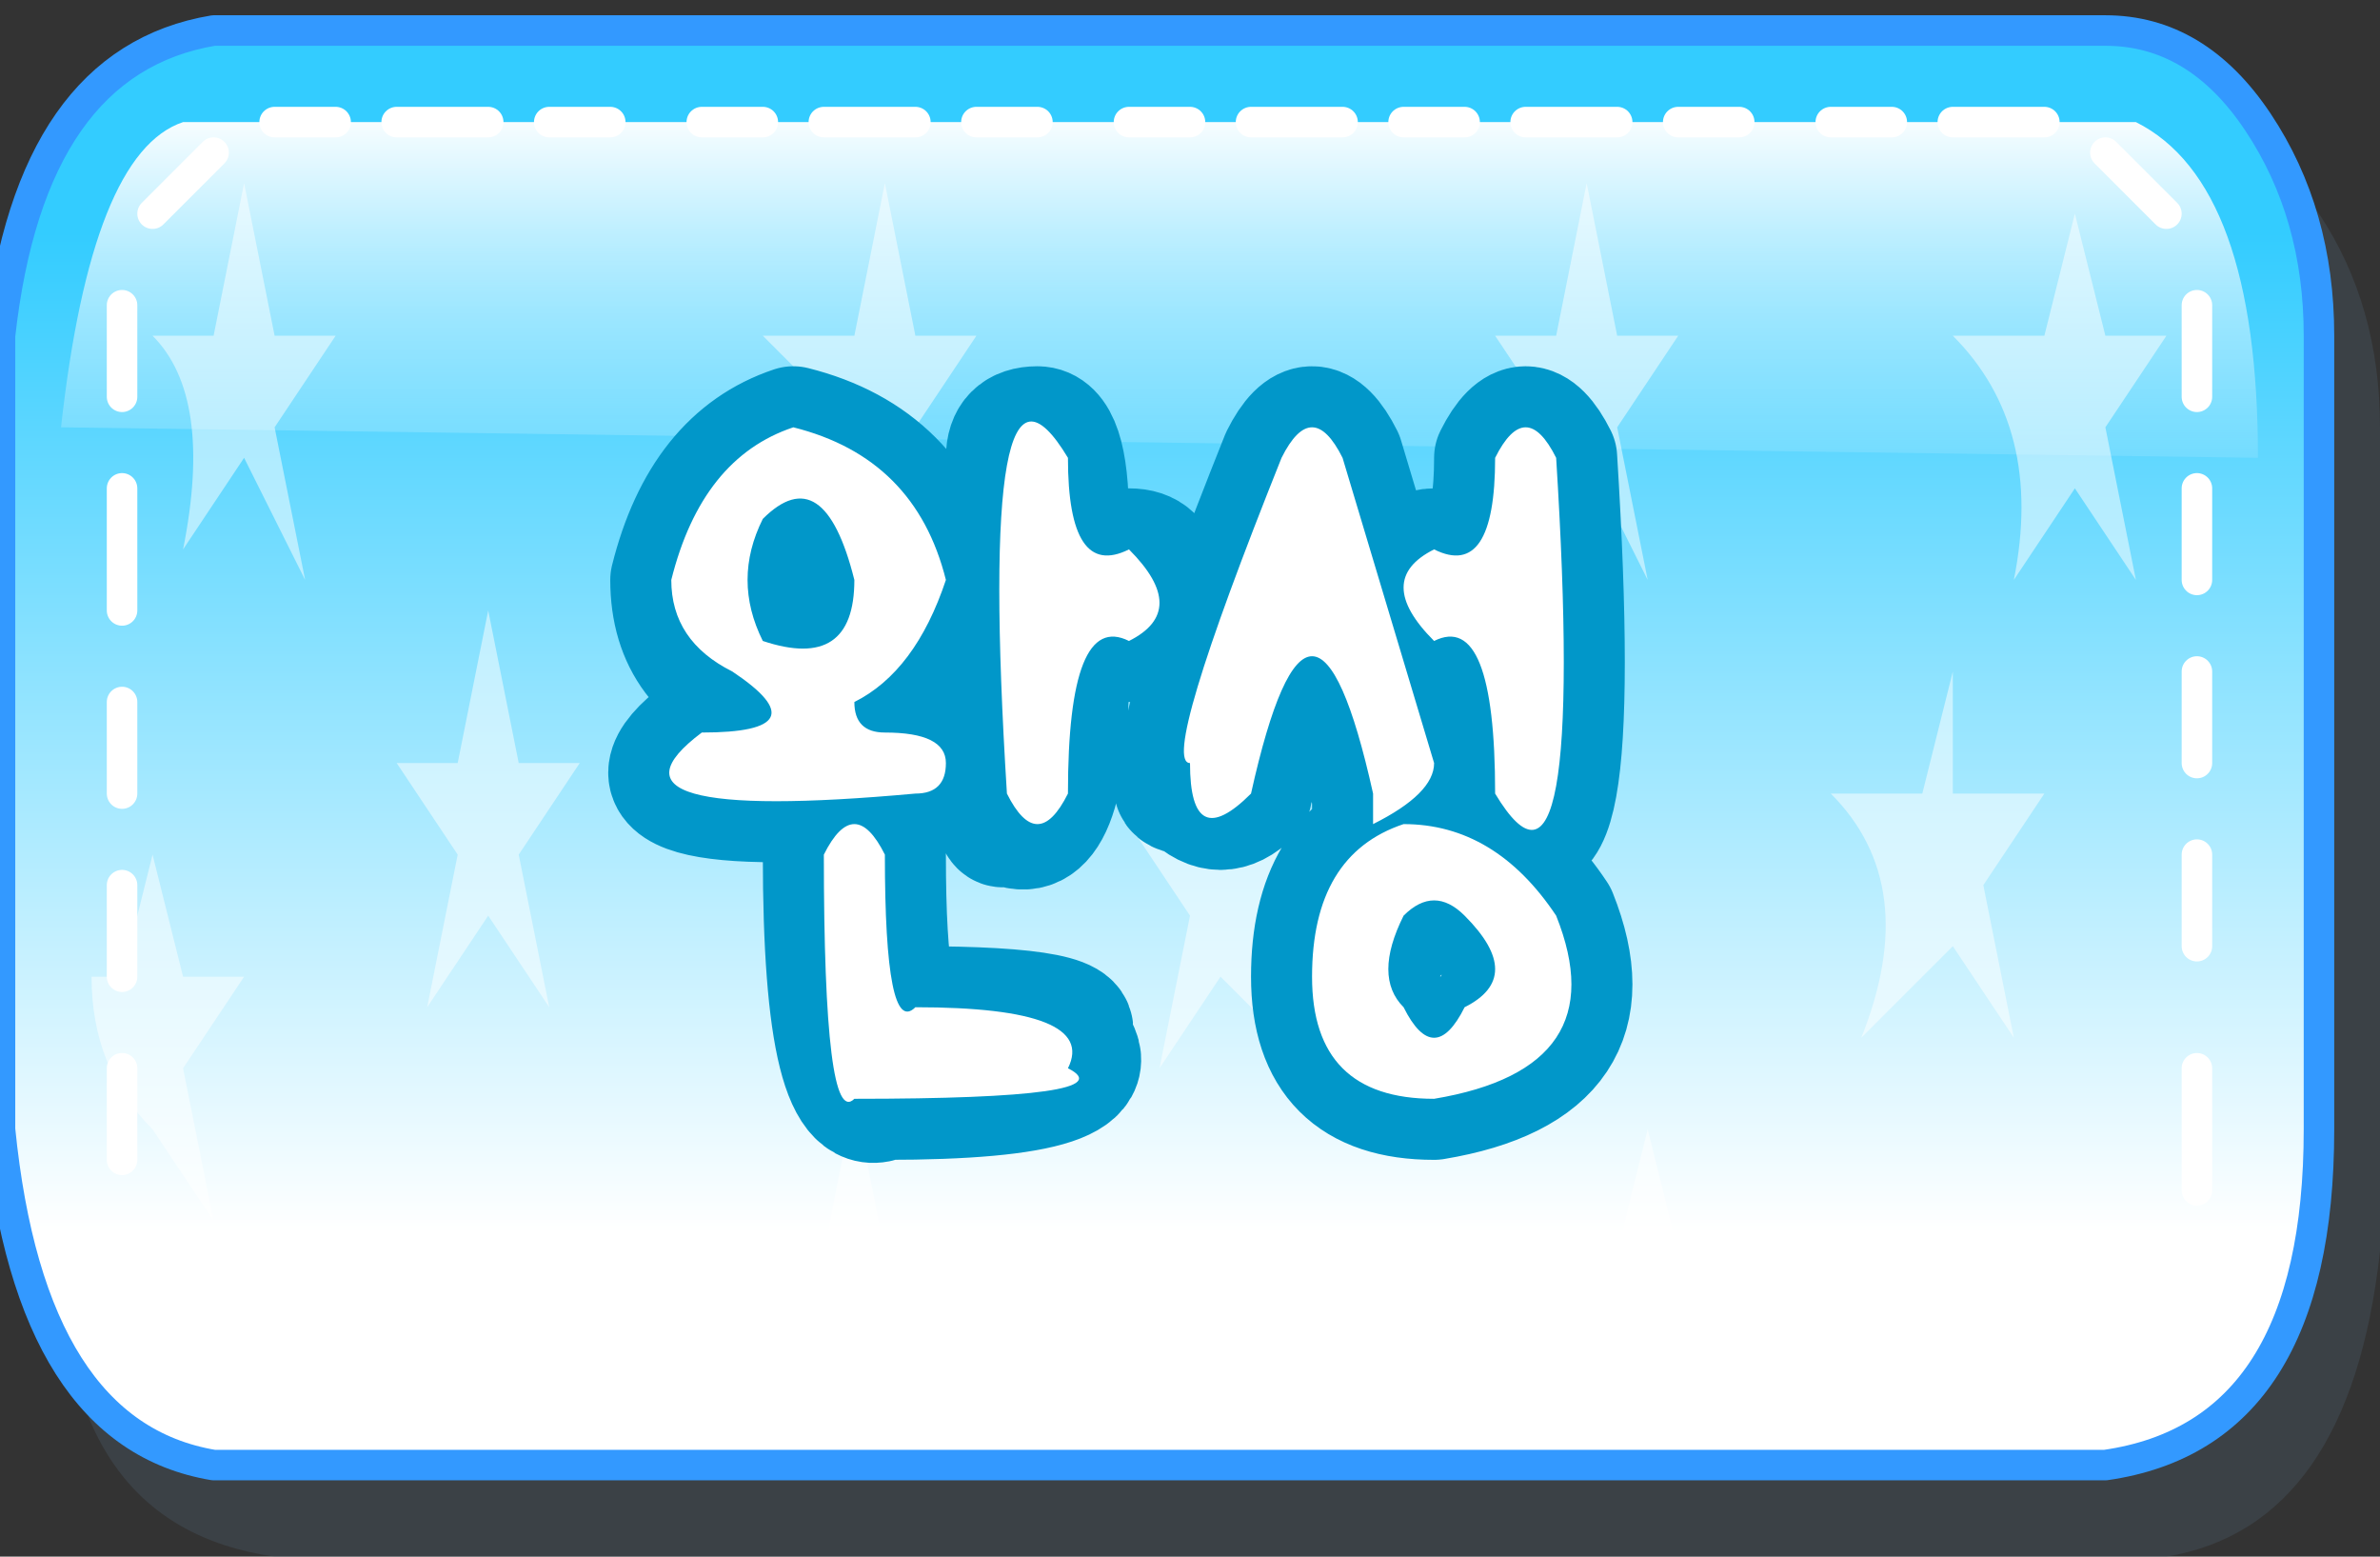
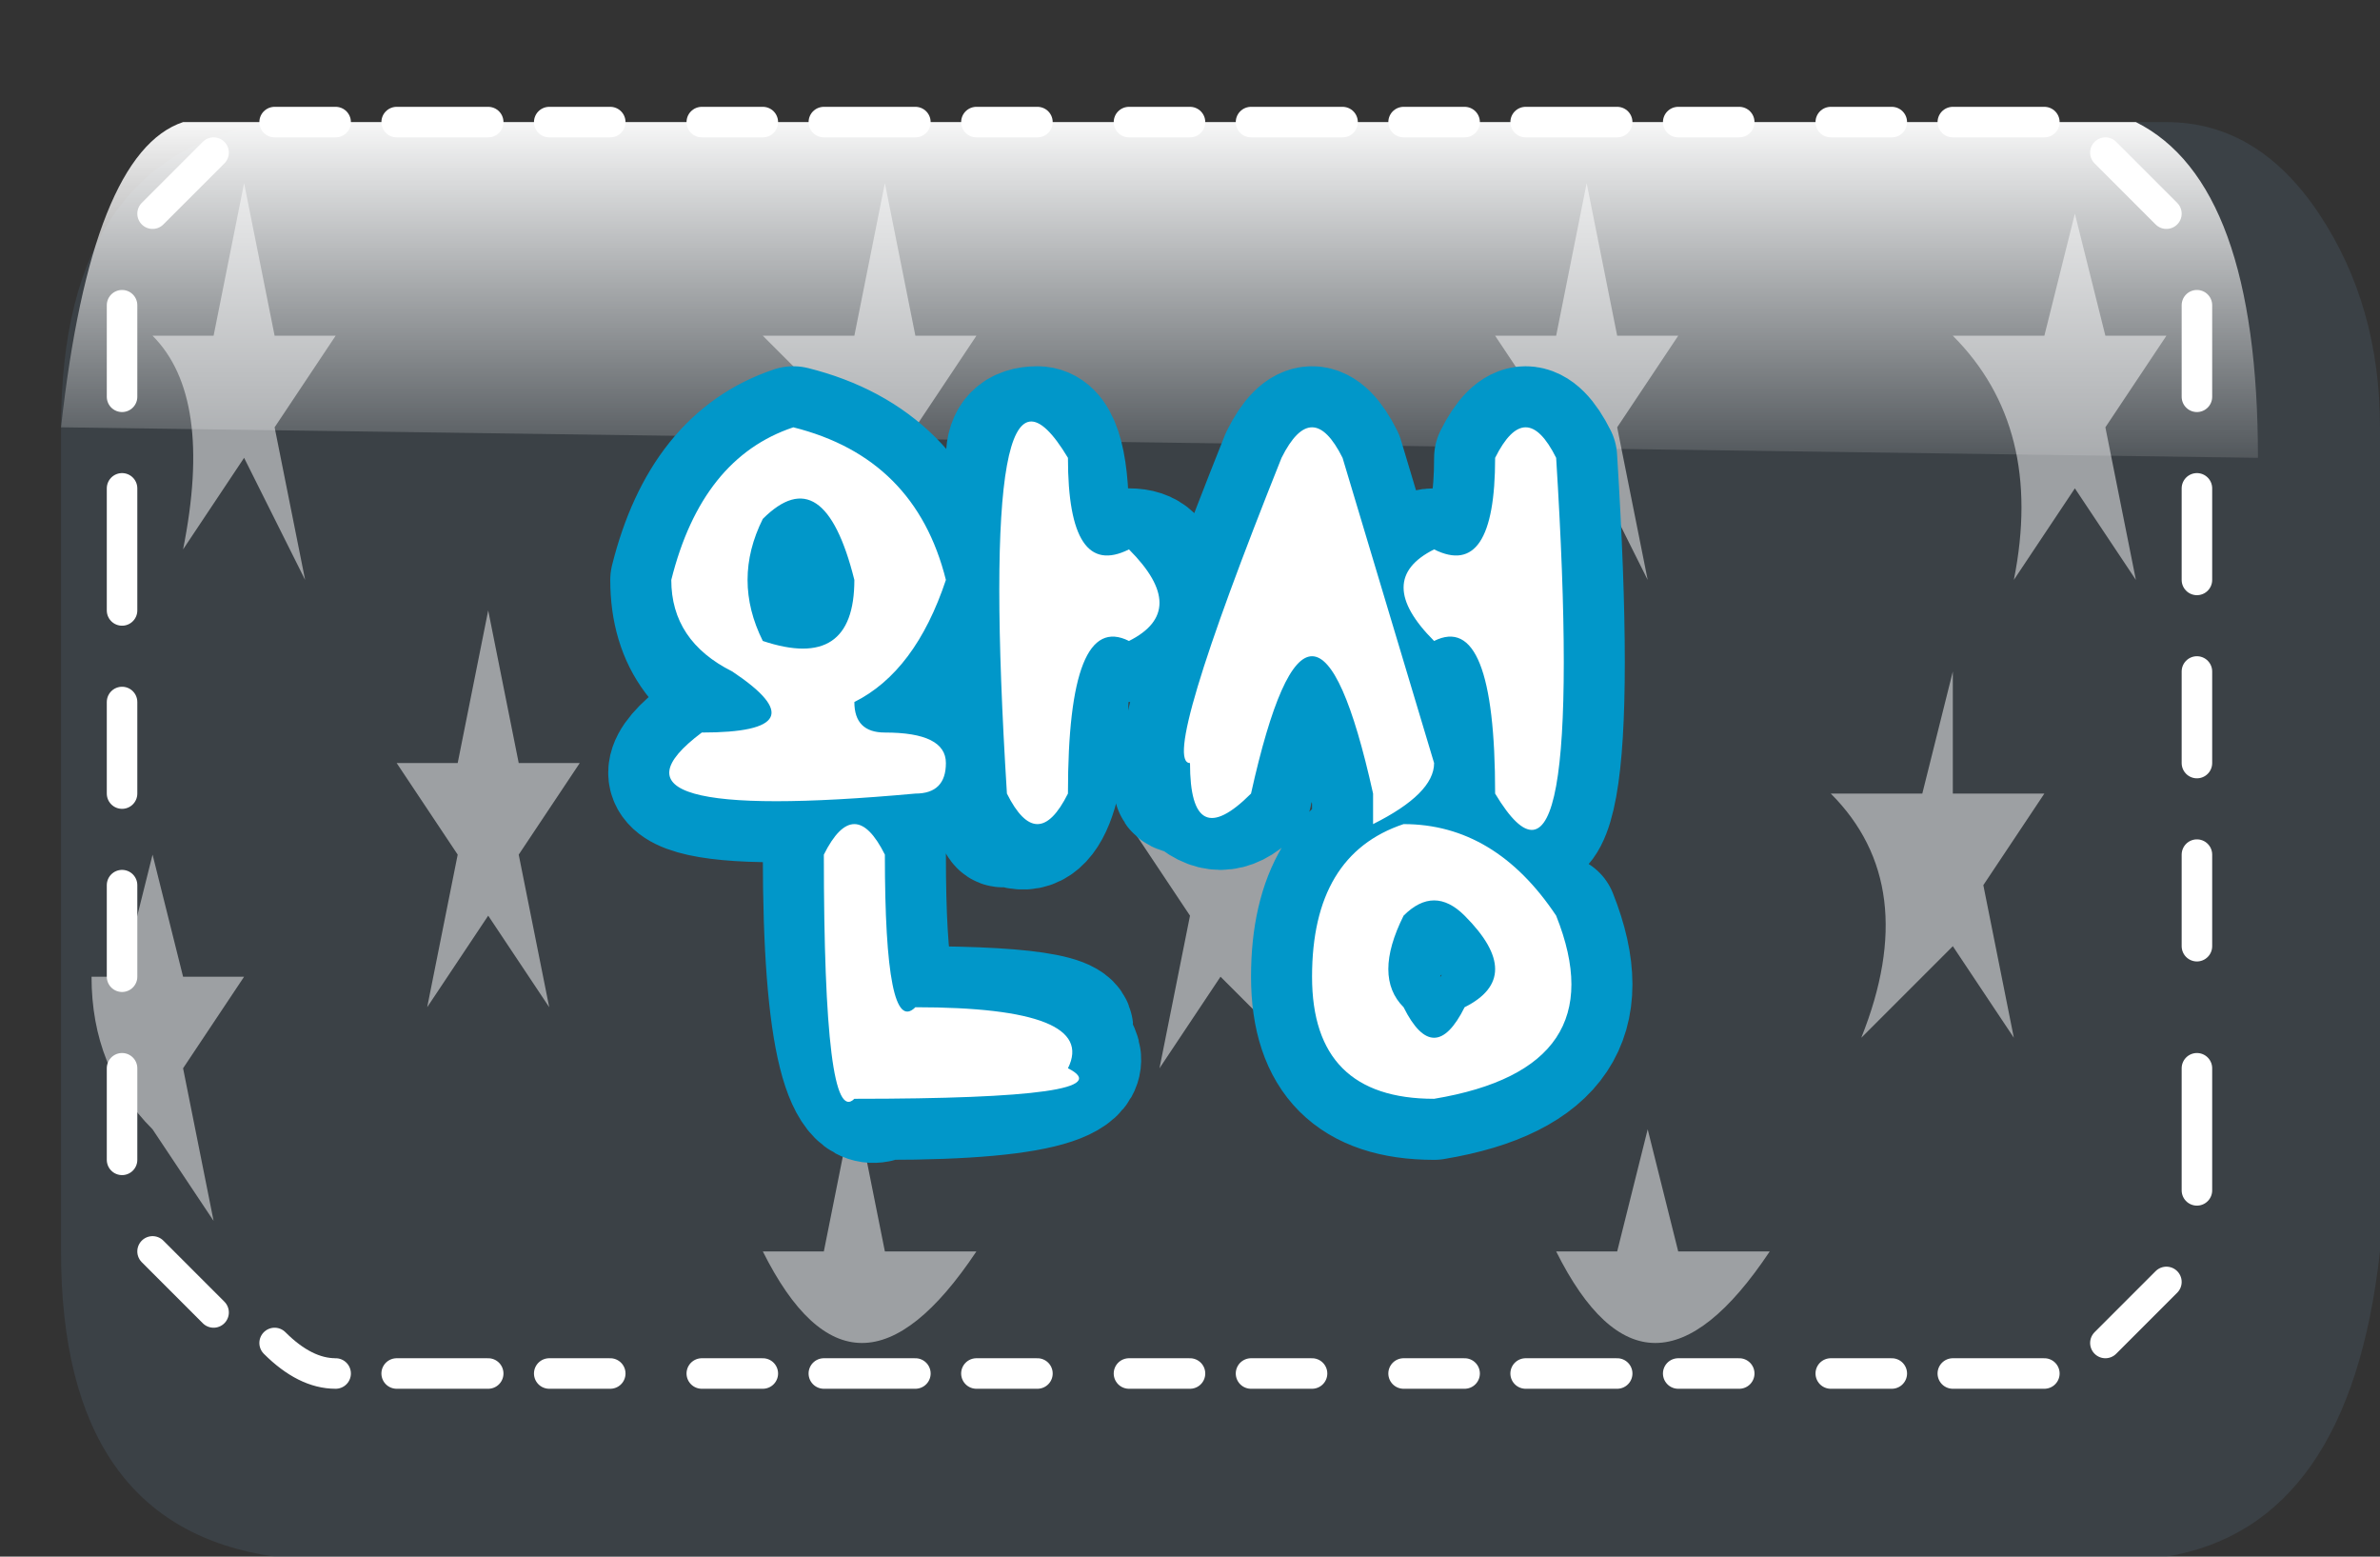
<svg xmlns="http://www.w3.org/2000/svg" height="2.55px" width="3.9px">
  <rect width="100%" height="100%" fill="#333333" stroke="none" />
  <g transform="matrix(1.0, 0.0, 0.0, 1.0, 1.95, 1.3)">
    <path d="M1.85 -0.95 Q1.95 -0.8 1.95 -0.6 L1.95 0.75 Q1.9 1.2 1.6 1.25 L-1.5 1.25 Q-1.85 1.2 -1.85 0.75 L-1.85 -0.6 Q-1.85 -1.05 -1.5 -1.1 L1.6 -1.1 Q1.75 -1.1 1.85 -0.95" fill="#4d6073" fill-opacity="0.302" fill-rule="evenodd" stroke="none" />
-     <path d="M1.75 -1.1 Q1.85 -0.95 1.85 -0.75 L1.85 0.55 Q1.85 1.05 1.5 1.1 L-1.6 1.1 Q-1.9 1.05 -1.95 0.55 L-1.95 -0.75 Q-1.9 -1.2 -1.6 -1.25 L1.5 -1.25 Q1.65 -1.25 1.75 -1.1" fill="url(#gradient0)" fill-rule="evenodd" stroke="none" />
-     <path d="M1.75 -1.1 Q1.65 -1.25 1.5 -1.25 L-1.6 -1.25 Q-1.9 -1.2 -1.95 -0.75 L-1.95 0.55 Q-1.9 1.05 -1.6 1.1 L1.5 1.1 Q1.85 1.05 1.85 0.55 L1.85 -0.75 Q1.85 -0.95 1.75 -1.1 Z" fill="none" stroke="#3399ff" stroke-linecap="round" stroke-linejoin="round" stroke-width="0.05" />
    <path d="M1.65 -0.2 L1.65 -0.05 M1.65 -0.5 L1.65 -0.35 M1.65 -0.8 Q1.65 -0.75 1.65 -0.65 M1.5 -1.05 L1.6 -0.95 M1.25 -1.1 Q1.35 -1.1 1.4 -1.1 M1.05 -1.1 L1.15 -1.1 M0.8 -1.1 L0.9 -1.1 M0.55 -1.1 L0.7 -1.1 M1.15 0.95 L1.05 0.95 M0.9 0.95 L0.8 0.95 M0.7 0.95 L0.55 0.95 M1.65 0.45 Q1.65 0.55 1.65 0.65 M1.65 0.1 L1.65 0.25 M1.6 0.8 L1.5 0.9 M1.4 0.95 Q1.35 0.95 1.25 0.95 M0.1 -1.1 L0.25 -1.1 M-0.1 -1.1 L0.0 -1.1 M-1.05 -1.1 L-0.95 -1.1 M-0.8 -1.1 L-0.7 -1.1 M-0.6 -1.1 L-0.45 -1.1 M-0.45 0.95 L-0.6 0.95 M-0.7 0.95 L-0.8 0.95 M-0.95 0.95 L-1.05 0.95 M0.2 0.95 L0.1 0.95 M0.0 0.95 L-0.1 0.95 M-0.35 -1.1 L-0.25 -1.1 M-0.25 0.95 L-0.35 0.95 M-1.5 -1.1 Q-1.45 -1.1 -1.4 -1.1 M-1.3 -1.1 L-1.15 -1.1 M-1.75 -0.65 Q-1.75 -0.7 -1.75 -0.8 M-1.7 -0.95 L-1.6 -1.05 M-1.75 0.0 L-1.75 -0.15 M-1.75 -0.3 L-1.75 -0.5 M-1.15 0.95 L-1.3 0.95 M-1.4 0.95 Q-1.45 0.95 -1.5 0.9 M-1.6 0.85 Q-1.65 0.8 -1.7 0.75 M-1.75 0.6 L-1.75 0.45 M-1.75 0.3 L-1.75 0.15 M0.35 -1.1 L0.45 -1.1 M0.45 0.95 L0.35 0.95" fill="none" stroke="#ffffff" stroke-linecap="round" stroke-linejoin="round" stroke-width="0.05" />
    <path d="M-1.8 0.3 L-1.75 0.3 -1.7 0.1 -1.65 0.3 -1.55 0.3 -1.65 0.45 -1.6 0.7 -1.7 0.55 Q-1.8 0.45 -1.8 0.3 M-1.3 -0.05 L-1.2 -0.05 -1.15 -0.3 -1.1 -0.05 -1.0 -0.05 -1.1 0.1 -1.05 0.35 -1.15 0.2 -1.25 0.35 -1.2 0.1 -1.3 -0.05 M-1.55 -1.0 L-1.5 -0.75 -1.4 -0.75 -1.5 -0.6 -1.45 -0.35 -1.55 -0.55 -1.65 -0.4 Q-1.6 -0.65 -1.7 -0.75 L-1.6 -0.75 -1.55 -1.0 M-0.6 0.75 L-0.55 0.5 -0.5 0.75 -0.35 0.75 Q-0.55 1.05 -0.7 0.75 L-0.6 0.75 M-0.55 -0.6 L-0.7 -0.75 -0.55 -0.75 -0.5 -1.0 -0.45 -0.75 -0.35 -0.75 -0.45 -0.6 -0.4 -0.35 -0.5 -0.55 -0.6 -0.4 -0.55 -0.6 M0.1 0.05 L0.25 0.05 0.15 0.2 0.2 0.45 0.05 0.3 -0.05 0.45 0.0 0.2 -0.1 0.05 0.05 0.05 0.05 -0.15 0.1 0.05 M0.6 0.75 L0.7 0.75 0.75 0.55 0.8 0.75 0.95 0.75 Q0.75 1.05 0.6 0.75 M0.6 -0.6 L0.5 -0.75 0.6 -0.75 0.65 -1.0 0.7 -0.75 0.8 -0.75 0.7 -0.6 0.75 -0.35 0.65 -0.55 0.55 -0.4 0.6 -0.6 M1.25 0.0 L1.4 0.0 1.3 0.15 1.35 0.4 1.25 0.25 1.1 0.4 Q1.2 0.15 1.05 0.0 L1.2 0.0 1.25 -0.2 1.25 0.0 M1.6 -0.75 L1.5 -0.6 1.55 -0.35 1.45 -0.5 1.35 -0.35 Q1.4 -0.6 1.25 -0.75 L1.4 -0.75 1.45 -0.95 1.5 -0.75 1.6 -0.75" fill="#ffffff" fill-opacity="0.502" fill-rule="evenodd" stroke="none" />
    <path d="M1.55 -1.1 Q1.75 -1.0 1.75 -0.55 L-1.85 -0.6 Q-1.8 -1.05 -1.65 -1.1 L1.55 -1.1" fill="url(#gradient1)" fill-rule="evenodd" stroke="none" />
    <path d="M0.6 -0.55 Q0.65 0.25 0.5 0.0 L0.5 -0.25 Q0.35 -0.25 0.35 -0.3 0.35 -0.4 0.4 -0.4 0.5 -0.35 0.5 -0.55 0.55 -0.65 0.6 -0.55 M0.5 0.2 Q0.35 0.15 0.3 0.3 0.3 0.4 0.4 0.4 0.55 0.4 0.5 0.2 M-0.85 -0.35 Q-0.8 -0.55 -0.65 -0.6 -0.45 -0.55 -0.4 -0.35 -0.45 -0.2 -0.55 -0.15 -0.55 -0.1 -0.5 -0.1 -0.4 -0.1 -0.4 -0.05 -0.4 0.0 -0.45 0.0 -1.0 0.05 -0.8 -0.1 -0.65 -0.1 -0.7 -0.15 -0.85 -0.2 -0.85 -0.35 M0.0 0.0 Q-0.05 0.0 0.0 -0.05 -0.05 -0.05 0.15 -0.55 0.2 -0.65 0.25 -0.55 L0.4 -0.05 Q0.4 0.0 0.3 0.05 L0.3 0.0 Q0.2 -0.3 0.2 -0.25 0.15 -0.3 0.1 0.0 0.05 0.05 0.0 0.0 M-0.25 -0.6 Q-0.2 -0.6 -0.2 -0.45 -0.2 -0.35 -0.1 -0.4 -0.05 -0.4 -0.05 -0.35 -0.05 -0.25 -0.1 -0.25 -0.2 -0.25 -0.2 -0.2 -0.2 0.1 -0.3 0.05 -0.35 0.1 -0.3 -0.55 -0.3 -0.6 -0.25 -0.6 M0.6 0.2 Q0.7 0.45 0.4 0.5 0.2 0.5 0.2 0.3 0.2 0.1 0.35 0.05 0.5 0.05 0.6 0.2 M-0.55 -0.4 Q-0.6 -0.5 -0.7 -0.45 -0.75 -0.35 -0.7 -0.3 -0.55 -0.2 -0.55 -0.4 M-0.45 0.35 Q-0.15 0.35 -0.2 0.4 -0.1 0.5 -0.5 0.5 -0.6 0.55 -0.6 0.1 -0.55 0.0 -0.5 0.1 -0.5 0.4 -0.45 0.35" fill="#ffffff" fill-rule="evenodd" stroke="none" />
-     <path d="M0.6 -0.55 Q0.65 0.25 0.5 0.0 L0.5 -0.25 Q0.35 -0.25 0.35 -0.3 0.35 -0.4 0.4 -0.4 0.5 -0.35 0.5 -0.55 0.55 -0.65 0.6 -0.55 M0.5 0.2 Q0.35 0.15 0.3 0.3 0.3 0.4 0.4 0.4 0.55 0.4 0.5 0.2 M0.6 0.2 Q0.5 0.05 0.35 0.05 0.2 0.1 0.2 0.3 0.2 0.5 0.4 0.5 0.7 0.45 0.6 0.2 M-0.25 -0.6 Q-0.3 -0.6 -0.3 -0.55 -0.35 0.1 -0.3 0.05 -0.2 0.1 -0.2 -0.2 -0.2 -0.25 -0.1 -0.25 -0.05 -0.25 -0.05 -0.35 -0.05 -0.4 -0.1 -0.4 -0.2 -0.35 -0.2 -0.45 -0.2 -0.6 -0.25 -0.6 M0.0 0.0 Q0.05 0.05 0.1 0.0 0.15 -0.3 0.2 -0.25 0.2 -0.3 0.3 0.0 L0.3 0.05 Q0.4 0.0 0.4 -0.05 L0.25 -0.55 Q0.2 -0.65 0.15 -0.55 -0.05 -0.05 0.0 -0.05 -0.05 0.0 0.0 0.0 M-0.85 -0.35 Q-0.85 -0.2 -0.7 -0.15 -0.65 -0.1 -0.8 -0.1 -1.0 0.05 -0.45 0.0 -0.4 0.0 -0.4 -0.05 -0.4 -0.1 -0.5 -0.1 -0.55 -0.1 -0.55 -0.15 -0.45 -0.2 -0.4 -0.35 -0.45 -0.55 -0.65 -0.6 -0.8 -0.55 -0.85 -0.35 M-0.55 -0.4 Q-0.6 -0.5 -0.7 -0.45 -0.75 -0.35 -0.7 -0.3 -0.55 -0.2 -0.55 -0.4 M-0.45 0.35 Q-0.5 0.4 -0.5 0.1 -0.55 0.0 -0.6 0.1 -0.6 0.55 -0.5 0.5 -0.1 0.5 -0.2 0.4 -0.15 0.35 -0.45 0.35" fill="none" stroke="#0197c9" stroke-linecap="round" stroke-linejoin="round" stroke-width="0.2" />
+     <path d="M0.6 -0.55 Q0.65 0.25 0.5 0.0 L0.5 -0.25 Q0.35 -0.25 0.35 -0.3 0.35 -0.4 0.4 -0.4 0.5 -0.35 0.5 -0.55 0.55 -0.65 0.6 -0.55 M0.5 0.2 Q0.35 0.15 0.3 0.3 0.3 0.4 0.4 0.4 0.55 0.4 0.5 0.2 Q0.5 0.05 0.35 0.05 0.2 0.1 0.2 0.3 0.2 0.5 0.4 0.5 0.7 0.45 0.6 0.2 M-0.25 -0.6 Q-0.3 -0.6 -0.3 -0.55 -0.35 0.1 -0.3 0.05 -0.2 0.1 -0.2 -0.2 -0.2 -0.25 -0.1 -0.25 -0.05 -0.25 -0.05 -0.35 -0.05 -0.4 -0.1 -0.4 -0.2 -0.35 -0.2 -0.45 -0.2 -0.6 -0.25 -0.6 M0.0 0.0 Q0.05 0.05 0.1 0.0 0.15 -0.3 0.2 -0.25 0.2 -0.3 0.3 0.0 L0.3 0.05 Q0.4 0.0 0.4 -0.05 L0.25 -0.55 Q0.2 -0.65 0.15 -0.55 -0.05 -0.05 0.0 -0.05 -0.05 0.0 0.0 0.0 M-0.85 -0.35 Q-0.85 -0.2 -0.7 -0.15 -0.65 -0.1 -0.8 -0.1 -1.0 0.05 -0.45 0.0 -0.4 0.0 -0.4 -0.05 -0.4 -0.1 -0.5 -0.1 -0.55 -0.1 -0.55 -0.15 -0.45 -0.2 -0.4 -0.35 -0.45 -0.55 -0.65 -0.6 -0.8 -0.55 -0.85 -0.35 M-0.55 -0.4 Q-0.6 -0.5 -0.7 -0.45 -0.75 -0.35 -0.7 -0.3 -0.55 -0.2 -0.55 -0.4 M-0.45 0.35 Q-0.5 0.4 -0.5 0.1 -0.55 0.0 -0.6 0.1 -0.6 0.55 -0.5 0.5 -0.1 0.5 -0.2 0.4 -0.15 0.35 -0.45 0.35" fill="none" stroke="#0197c9" stroke-linecap="round" stroke-linejoin="round" stroke-width="0.2" />
    <path d="M0.6 -0.55 Q0.65 0.25 0.5 0.0 0.5 -0.3 0.4 -0.25 0.3 -0.35 0.4 -0.4 0.5 -0.35 0.5 -0.55 0.55 -0.65 0.6 -0.55 M-0.85 -0.35 Q-0.8 -0.55 -0.65 -0.6 -0.45 -0.55 -0.4 -0.35 -0.45 -0.2 -0.55 -0.15 -0.55 -0.1 -0.5 -0.1 -0.4 -0.1 -0.4 -0.05 -0.4 0.0 -0.45 0.0 -1.0 0.05 -0.8 -0.1 -0.6 -0.1 -0.75 -0.2 -0.85 -0.25 -0.85 -0.35 M-0.2 -0.55 Q-0.2 -0.35 -0.1 -0.4 0.0 -0.3 -0.1 -0.25 -0.2 -0.3 -0.2 0.0 -0.25 0.1 -0.3 0.0 -0.35 -0.8 -0.2 -0.55 M0.15 -0.55 Q0.2 -0.65 0.25 -0.55 L0.4 -0.05 Q0.4 0.0 0.3 0.05 L0.3 0.0 Q0.2 -0.45 0.1 0.0 0.0 0.1 0.0 -0.05 -0.05 -0.05 0.15 -0.55 M0.6 0.2 Q0.7 0.45 0.4 0.5 0.2 0.5 0.2 0.3 0.2 0.1 0.35 0.05 0.5 0.05 0.6 0.2 M-0.7 -0.25 Q-0.55 -0.2 -0.55 -0.35 -0.6 -0.55 -0.7 -0.45 -0.75 -0.35 -0.7 -0.25 M-0.45 0.35 Q-0.15 0.35 -0.2 0.45 -0.1 0.5 -0.55 0.5 -0.6 0.55 -0.6 0.1 -0.55 0.0 -0.5 0.1 -0.5 0.4 -0.45 0.35 M0.45 0.2 Q0.4 0.15 0.35 0.2 0.3 0.3 0.35 0.35 0.4 0.45 0.45 0.35 0.55 0.3 0.45 0.2" fill="#ffffff" fill-rule="evenodd" stroke="none" />
  </g>
  <defs>
    <linearGradient gradientTransform="matrix(0.0, 0.001, -0.001, 0.0, -0.05, -0.1)" gradientUnits="userSpaceOnUse" id="gradient0" spreadMethod="pad" x1="-819.2" x2="819.2">
      <stop offset="0.0" stop-color="#33ccff" />
      <stop offset="1.0" stop-color="#ffffff" />
    </linearGradient>
    <linearGradient gradientTransform="matrix(0.0, 4.0E-4, -3.0E-4, 0.0, 0.0, -0.8)" gradientUnits="userSpaceOnUse" id="gradient1" spreadMethod="pad" x1="-819.2" x2="819.2">
      <stop offset="0.0" stop-color="#ffffff" />
      <stop offset="1.0" stop-color="#ffffff" stop-opacity="0.0" />
    </linearGradient>
  </defs>
</svg>